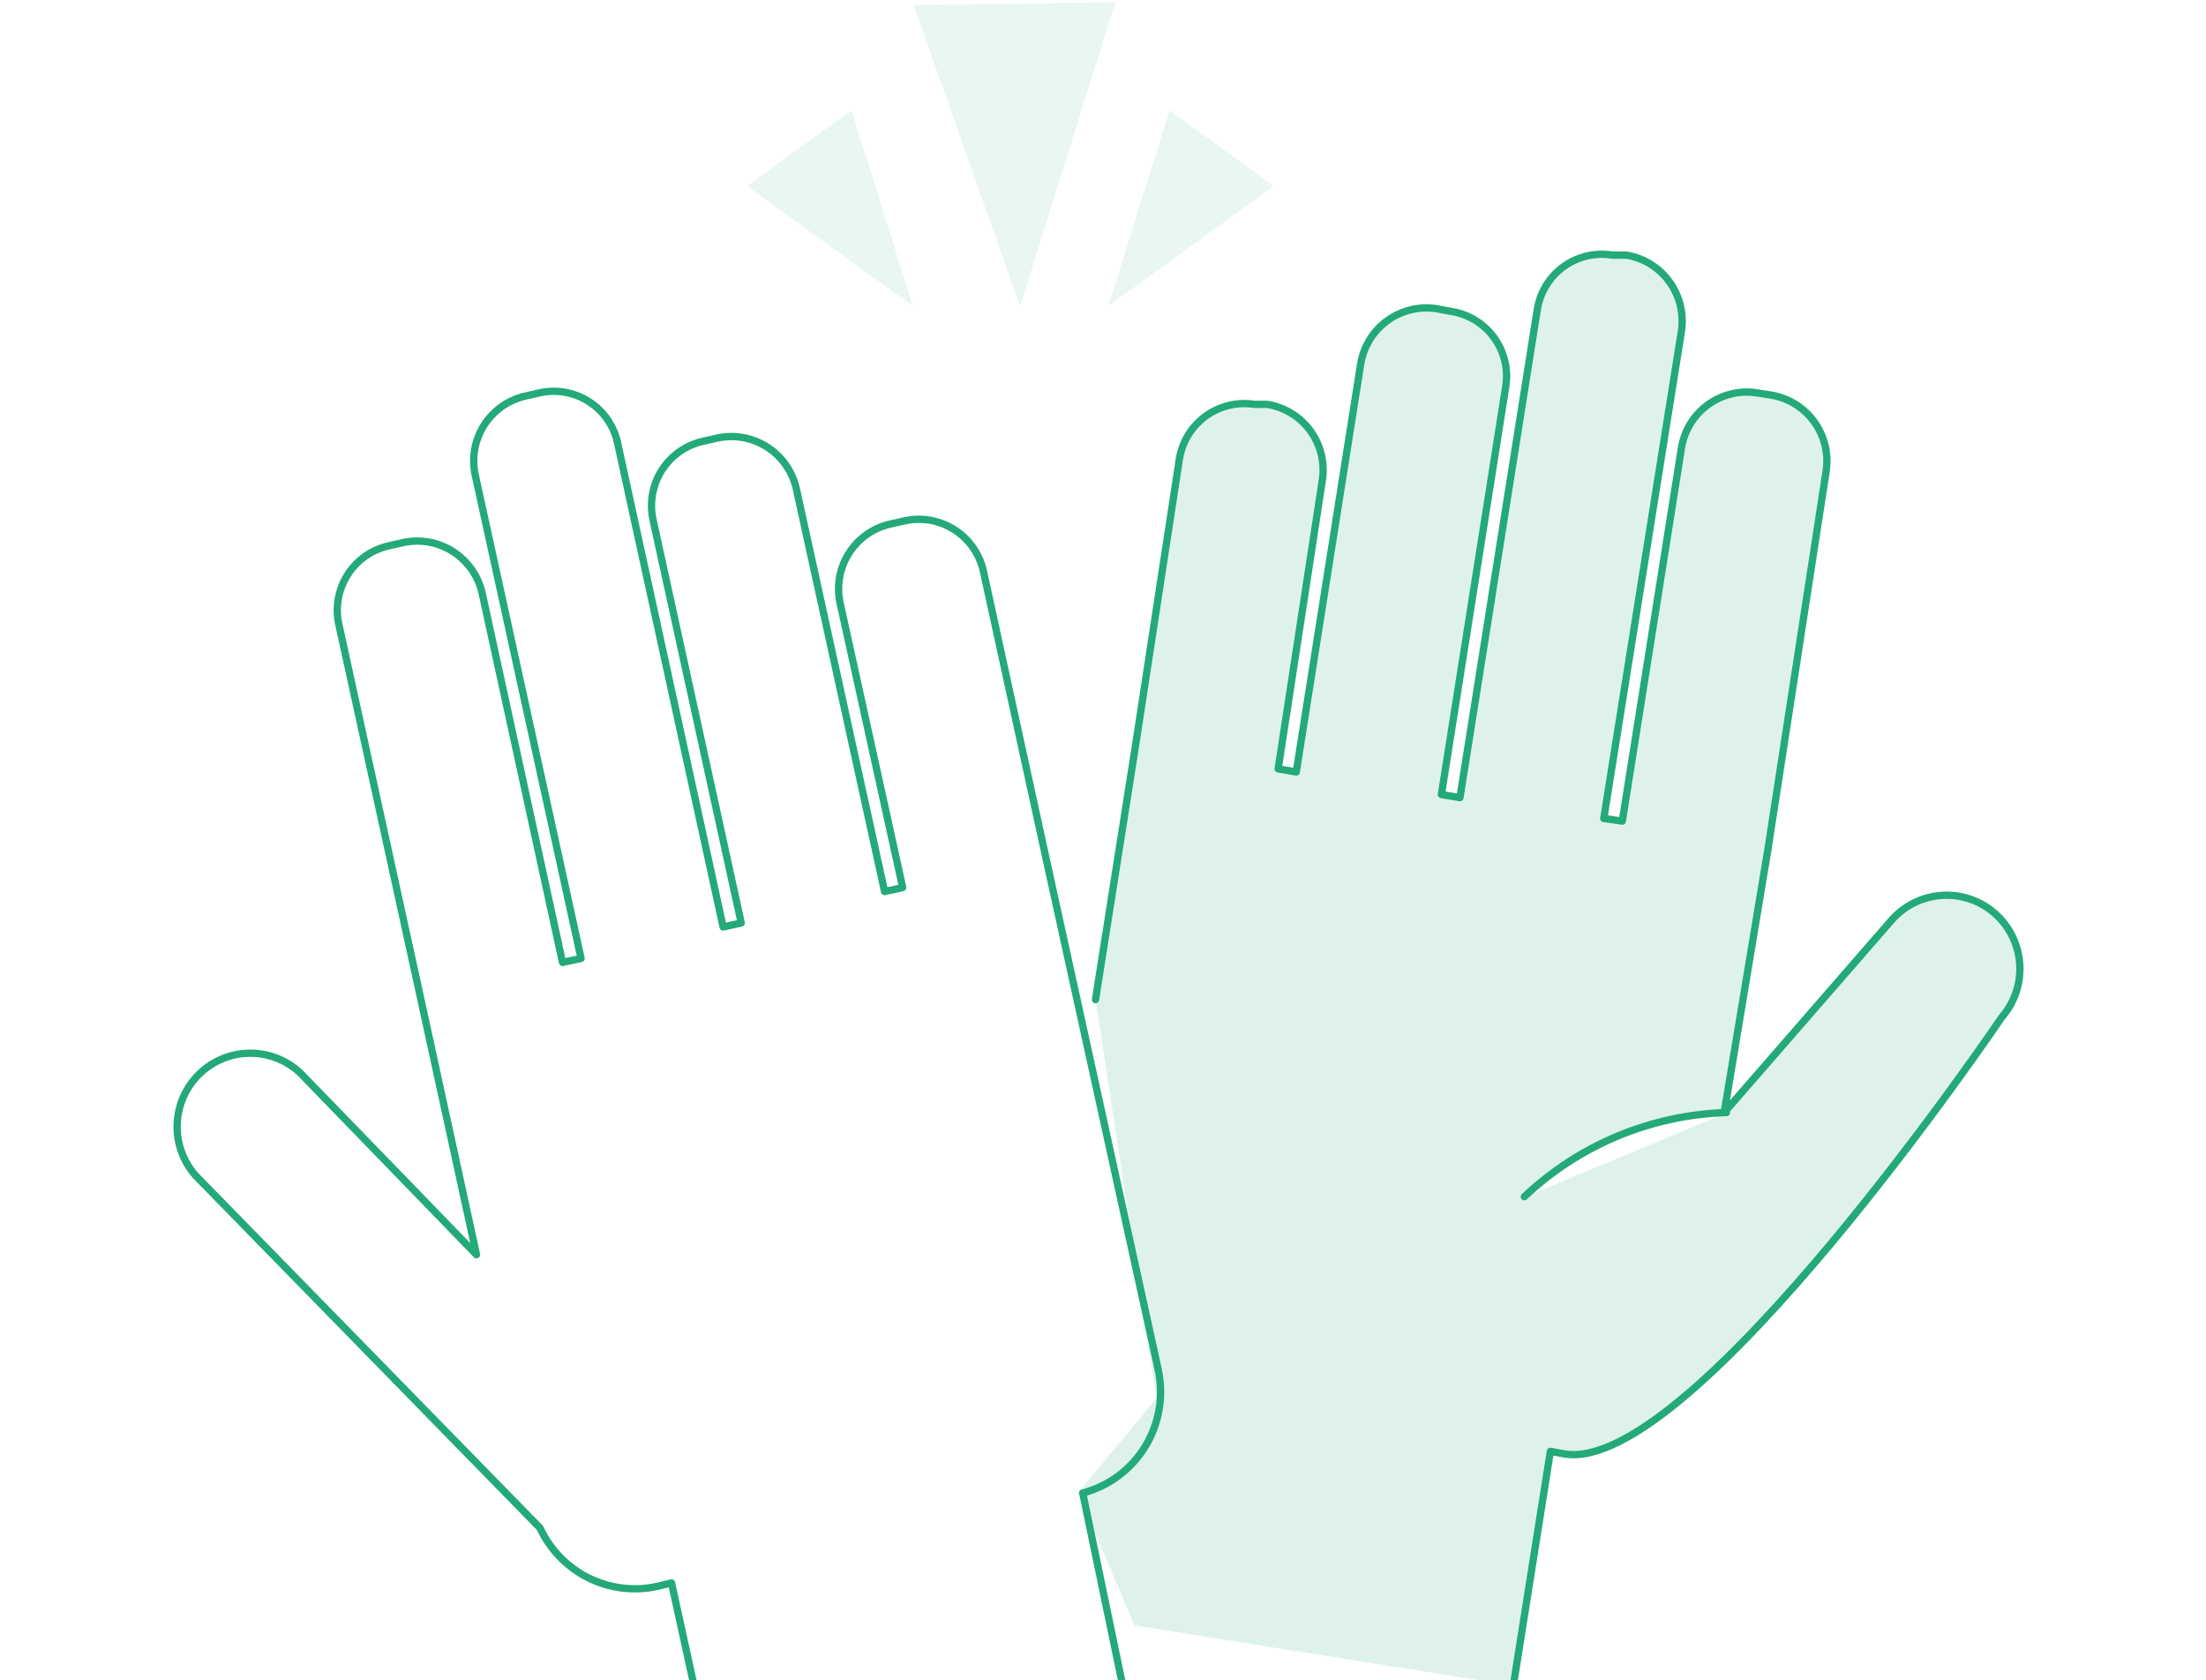
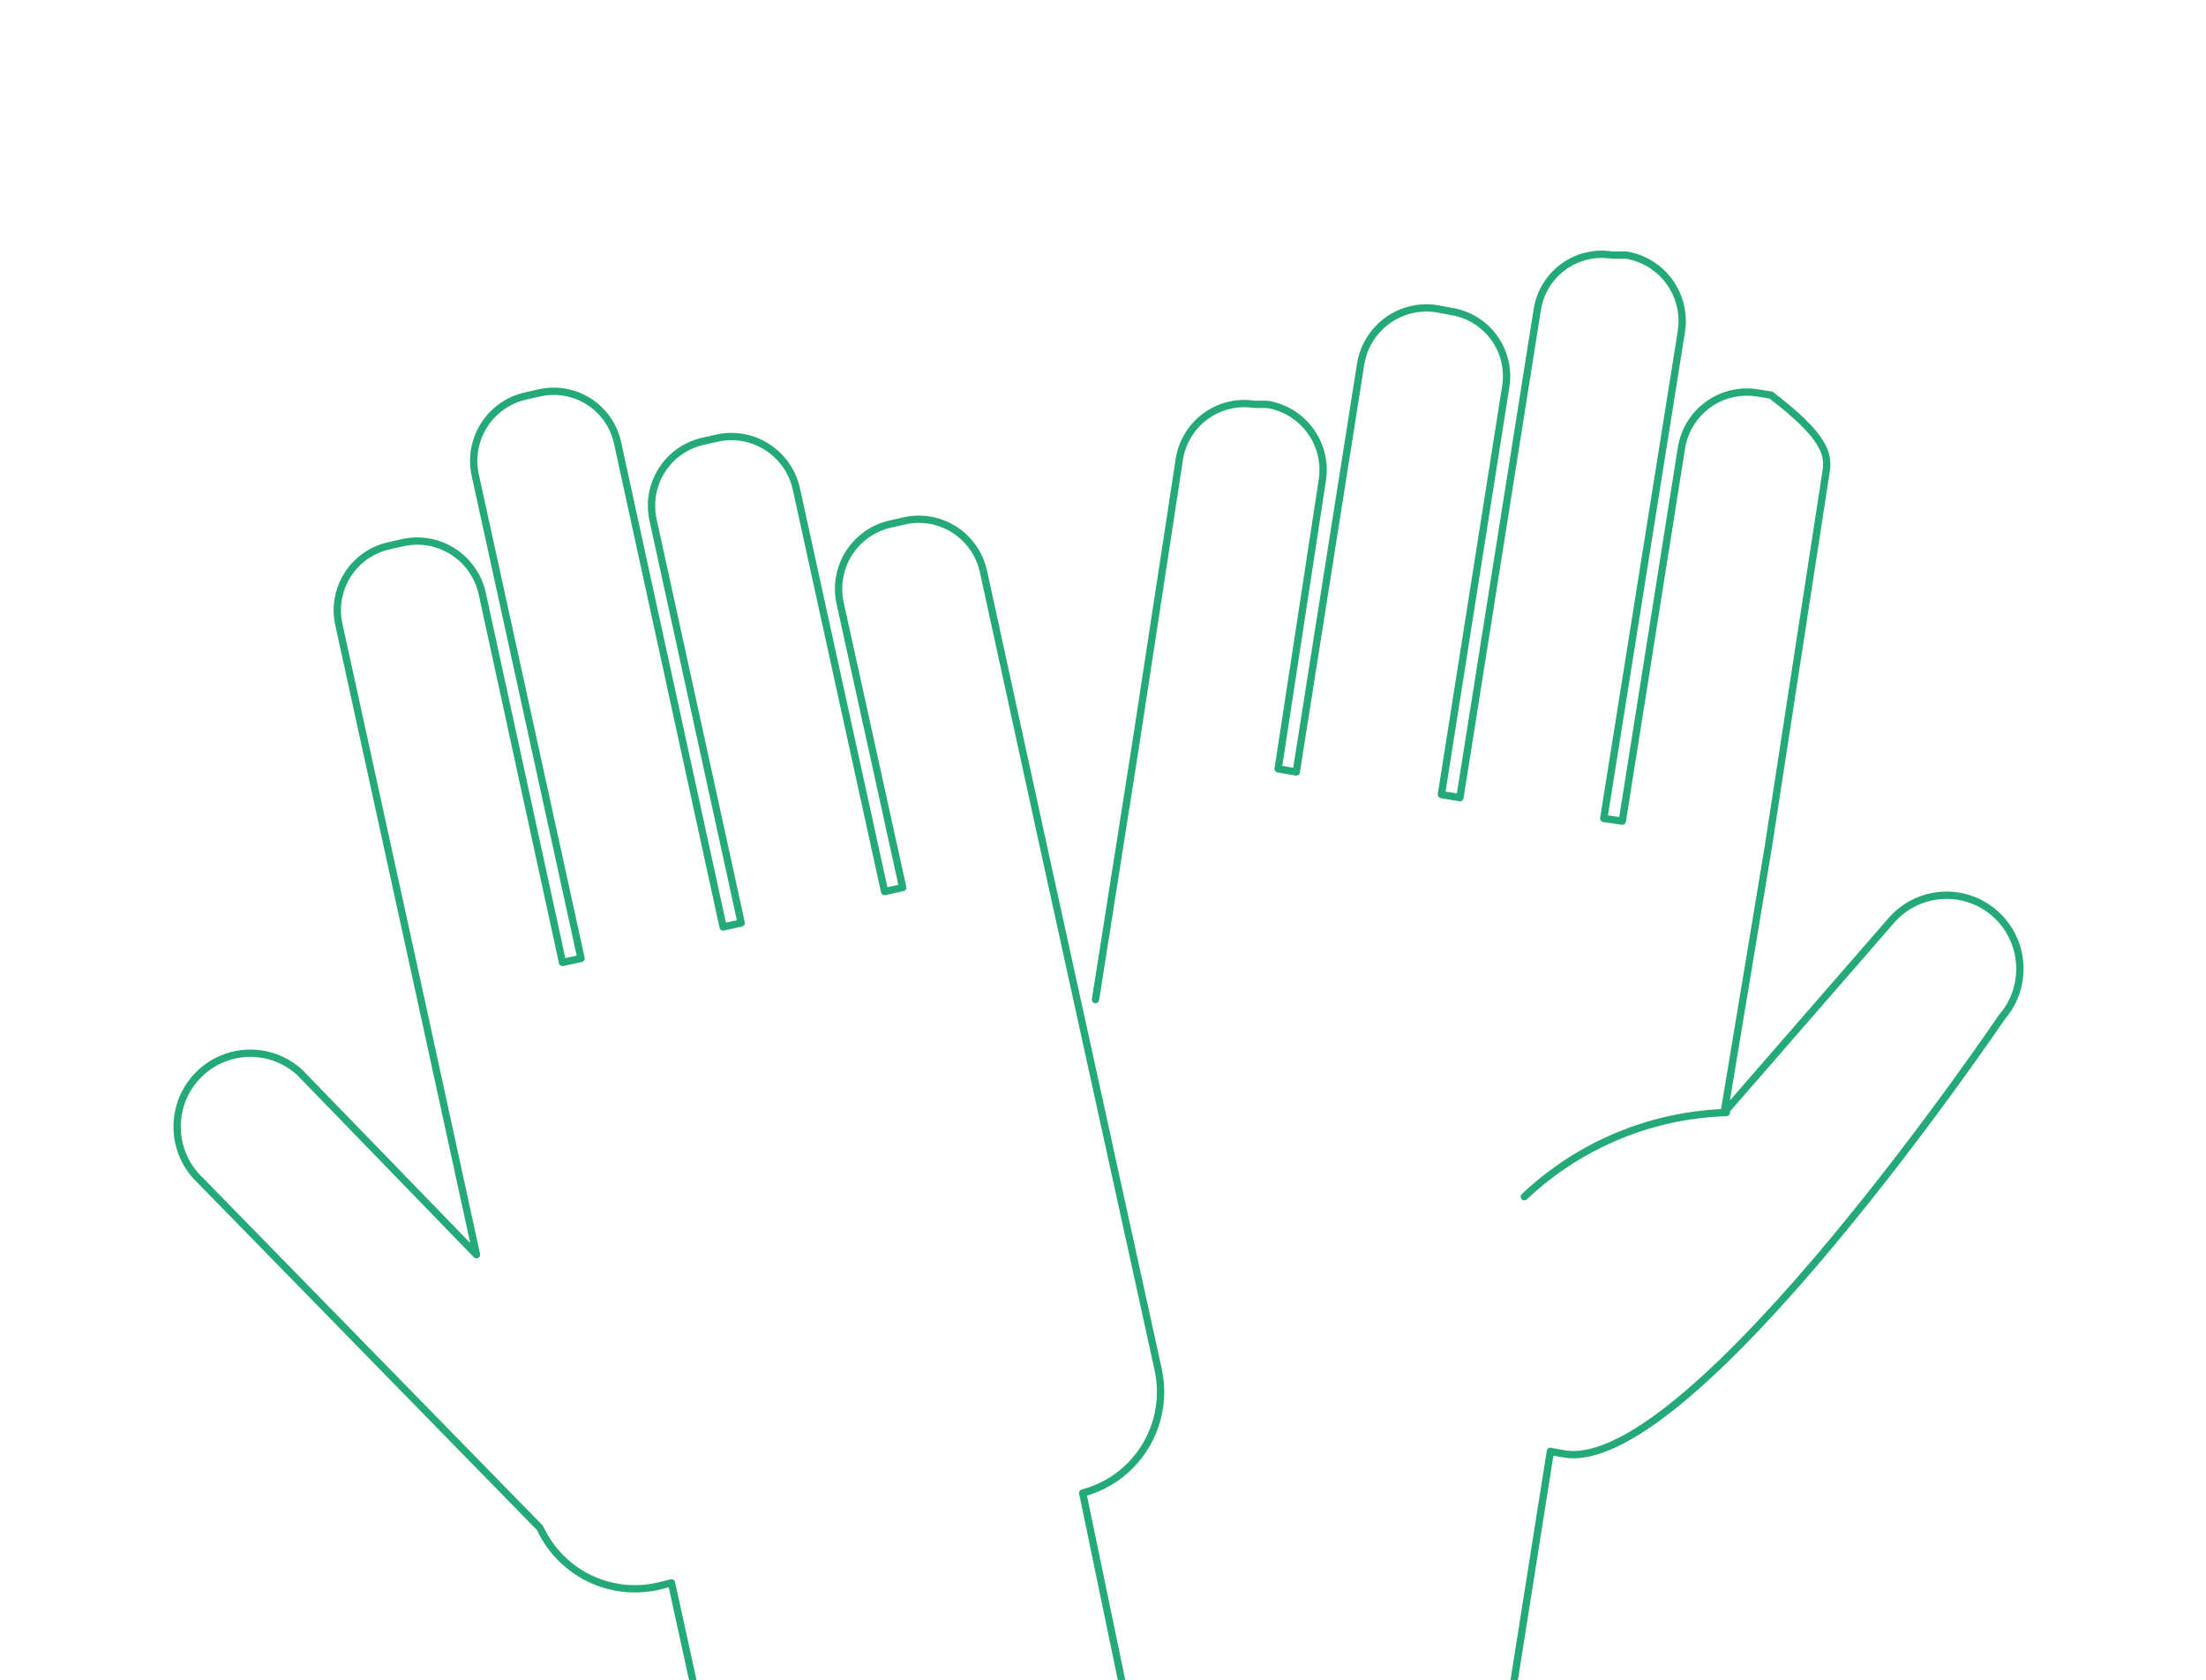
<svg xmlns="http://www.w3.org/2000/svg" width="302" height="230" viewBox="0 0 302 230" fill="none">
  <g clip-path="url(#clip0_2760_2143)">
    <path d="M154.805 236.114L148.222 204.402C151.788 203.469 154.855 201.186 156.781 198.032C158.707 194.878 159.341 191.098 158.55 187.485L143.148 117.269L134.632 78.22C134.374 77.053 133.891 75.949 133.208 74.97C132.525 73.991 131.657 73.156 130.653 72.514C129.649 71.873 128.529 71.436 127.356 71.228C126.184 71.021 124.982 71.048 123.82 71.307L121.948 71.732C119.602 72.241 117.554 73.663 116.251 75.686C114.949 77.71 114.5 80.169 115.002 82.525V82.525L123.579 121.513L121.102 122.059L109.022 66.942C108.502 64.582 107.073 62.525 105.047 61.219C103.022 59.913 100.565 59.463 98.211 59.969V59.969L96.338 60.393C95.179 60.638 94.08 61.11 93.103 61.783C92.126 62.455 91.291 63.315 90.646 64.312C90 65.309 89.557 66.424 89.342 67.593C89.127 68.762 89.144 69.963 89.392 71.126L101.472 126.364L98.996 126.91L84.56 60.696C84.317 59.534 83.846 58.432 83.175 57.454C82.505 56.476 81.647 55.642 80.653 54.999C79.658 54.356 78.547 53.917 77.382 53.709C76.218 53.5 75.024 53.526 73.869 53.784V53.784L71.997 54.208C69.651 54.717 67.603 56.139 66.301 58.163C64.998 60.186 64.549 62.646 65.051 65.001V65.001L79.547 131.215L77.01 131.761L66.017 81.252C65.497 78.892 64.068 76.835 62.043 75.529C60.017 74.223 57.56 73.773 55.206 74.279V74.279L53.333 74.703C52.168 74.948 51.063 75.422 50.081 76.098C49.1 76.775 48.262 77.64 47.616 78.644C46.97 79.647 46.529 80.77 46.318 81.946C46.107 83.123 46.131 84.329 46.388 85.496V85.496L57.441 136.005L65.232 171.78L41.072 146.859C39.177 145.104 36.682 144.149 34.104 144.192C31.526 144.236 29.064 145.275 27.229 147.094C25.394 148.912 24.328 151.37 24.251 153.958C24.174 156.545 25.094 159.062 26.818 160.987L73.93 209.192C75.297 212.152 77.626 214.557 80.535 216.011C83.444 217.466 86.759 217.884 89.936 217.196L91.929 216.711L98.875 248.423" stroke="#24A979" stroke-linecap="round" stroke-linejoin="round" />
-     <path d="M149.973 136.853L155.409 102.352L161.449 62.878C161.821 60.516 163.11 58.398 165.035 56.988C166.96 55.579 169.363 54.993 171.717 55.359H173.469C174.648 55.544 175.779 55.961 176.797 56.585C177.816 57.21 178.701 58.03 179.403 58.999C180.104 59.968 180.608 61.067 180.885 62.232C181.163 63.397 181.208 64.606 181.019 65.789L174.979 105.262L177.455 105.687L186.274 49.842C186.66 47.459 187.968 45.325 189.914 43.905C191.86 42.486 194.285 41.895 196.662 42.262L198.595 42.626C199.763 42.797 200.886 43.197 201.899 43.806C202.912 44.414 203.795 45.218 204.497 46.17C205.199 47.123 205.706 48.206 205.989 49.356C206.272 50.507 206.325 51.702 206.145 52.874L197.327 108.779L199.864 109.204L210.434 42.505C210.603 41.326 211.004 40.193 211.614 39.172C212.224 38.15 213.03 37.261 213.986 36.556C214.942 35.85 216.028 35.343 217.181 35.063C218.334 34.783 219.531 34.736 220.702 34.925H222.635C225.009 35.313 227.134 36.627 228.548 38.58C229.962 40.533 230.55 42.968 230.185 45.355L219.554 112.054L222.091 112.417L230.185 61.362C230.556 58.984 231.852 56.851 233.788 55.43C235.724 54.009 238.143 53.417 240.513 53.783L242.446 54.086C244.82 54.474 246.945 55.787 248.359 57.741C249.773 59.694 250.361 62.129 249.996 64.516L242.083 115.934L236.043 152.315L258.935 126C259.803 125.004 260.859 124.19 262.041 123.605C263.222 123.019 264.508 122.672 265.823 122.585C267.138 122.498 268.458 122.671 269.706 123.096C270.954 123.52 272.107 124.188 273.099 125.06C274.09 125.932 274.901 126.991 275.485 128.178C276.068 129.364 276.413 130.654 276.5 131.975C276.587 133.295 276.414 134.62 275.991 135.873C275.568 137.126 274.903 138.283 274.035 139.279C274.035 139.279 231.755 201.794 214.239 199.065L212.246 198.701L207.172 230.777L155.289 222.531L147.618 204.34L158.309 191.425L149.973 136.853ZM236.345 152.376C226.033 152.699 216.194 156.797 208.682 163.897L236.345 152.376Z" fill="#24A979" fill-opacity="0.15" />
-     <path d="M149.973 136.853L155.409 102.352L161.449 62.878C161.821 60.516 163.11 58.398 165.035 56.988C166.96 55.579 169.363 54.993 171.717 55.359H173.469C174.648 55.544 175.779 55.961 176.797 56.585C177.815 57.21 178.701 58.03 179.402 58.999C180.104 59.968 180.608 61.067 180.885 62.232C181.163 63.397 181.208 64.606 181.019 65.789L174.979 105.262L177.455 105.687L186.273 49.842C186.66 47.459 187.968 45.325 189.914 43.905C191.859 42.486 194.285 41.895 196.662 42.262L198.595 42.626C199.763 42.797 200.886 43.197 201.899 43.806C202.912 44.414 203.795 45.218 204.497 46.17C205.199 47.123 205.706 48.206 205.989 49.356C206.272 50.507 206.325 51.702 206.145 52.874L197.327 108.779L199.863 109.204L210.433 42.505C210.603 41.326 211.004 40.193 211.614 39.172C212.224 38.15 213.03 37.261 213.986 36.556C214.941 35.85 216.027 35.343 217.18 35.063C218.333 34.783 219.53 34.736 220.701 34.925H222.634C225.008 35.313 227.134 36.627 228.548 38.58C229.962 40.533 230.55 42.968 230.184 45.355L219.554 112.054L222.091 112.417L230.184 61.362C230.556 58.984 231.852 56.851 233.788 55.43C235.724 54.009 238.142 53.417 240.513 53.783L242.446 54.086C244.82 54.474 246.945 55.787 248.359 57.741C249.773 59.694 250.361 62.129 249.996 64.516L242.083 115.934L236.043 152.315L258.935 126C259.803 125.004 260.858 124.19 262.04 123.605C263.222 123.019 264.507 122.672 265.823 122.585C267.138 122.498 268.457 122.671 269.706 123.096C270.954 123.52 272.107 124.188 273.098 125.06C274.09 125.932 274.901 126.991 275.484 128.178C276.068 129.364 276.413 130.654 276.5 131.975C276.587 133.295 276.414 134.62 275.991 135.873C275.568 137.126 274.903 138.283 274.035 139.279C274.035 139.279 231.755 201.794 214.239 199.065L212.246 198.701L207.172 230.777M236.345 152.315C226.033 152.638 216.194 156.736 208.682 163.836" stroke="#24A979" stroke-linecap="round" stroke-linejoin="round" />
-     <path d="M124.968 41.898L116.572 15.098L102.257 25.466L124.968 41.898ZM151.725 41.898L160.12 15.098L174.375 25.466L151.725 41.898ZM139.645 41.898L125.089 0.727L152.691 0.303L139.645 41.898Z" fill="#24A979" fill-opacity="0.1" />
+     <path d="M149.973 136.853L155.409 102.352L161.449 62.878C161.821 60.516 163.11 58.398 165.035 56.988C166.96 55.579 169.363 54.993 171.717 55.359H173.469C174.648 55.544 175.779 55.961 176.797 56.585C177.815 57.21 178.701 58.03 179.402 58.999C180.104 59.968 180.608 61.067 180.885 62.232C181.163 63.397 181.208 64.606 181.019 65.789L174.979 105.262L177.455 105.687L186.273 49.842C186.66 47.459 187.968 45.325 189.914 43.905C191.859 42.486 194.285 41.895 196.662 42.262L198.595 42.626C199.763 42.797 200.886 43.197 201.899 43.806C202.912 44.414 203.795 45.218 204.497 46.17C205.199 47.123 205.706 48.206 205.989 49.356C206.272 50.507 206.325 51.702 206.145 52.874L197.327 108.779L199.863 109.204L210.433 42.505C210.603 41.326 211.004 40.193 211.614 39.172C212.224 38.15 213.03 37.261 213.986 36.556C214.941 35.85 216.027 35.343 217.18 35.063C218.333 34.783 219.53 34.736 220.701 34.925H222.634C225.008 35.313 227.134 36.627 228.548 38.58C229.962 40.533 230.55 42.968 230.184 45.355L219.554 112.054L222.091 112.417L230.184 61.362C230.556 58.984 231.852 56.851 233.788 55.43C235.724 54.009 238.142 53.417 240.513 53.783L242.446 54.086C249.773 59.694 250.361 62.129 249.996 64.516L242.083 115.934L236.043 152.315L258.935 126C259.803 125.004 260.858 124.19 262.04 123.605C263.222 123.019 264.507 122.672 265.823 122.585C267.138 122.498 268.457 122.671 269.706 123.096C270.954 123.52 272.107 124.188 273.098 125.06C274.09 125.932 274.901 126.991 275.484 128.178C276.068 129.364 276.413 130.654 276.5 131.975C276.587 133.295 276.414 134.62 275.991 135.873C275.568 137.126 274.903 138.283 274.035 139.279C274.035 139.279 231.755 201.794 214.239 199.065L212.246 198.701L207.172 230.777M236.345 152.315C226.033 152.638 216.194 156.736 208.682 163.836" stroke="#24A979" stroke-linecap="round" stroke-linejoin="round" />
  </g>
  <defs>
    <clipPath id="clip0_2760_2143">
      <rect width="302" height="252" fill="white" />
    </clipPath>
  </defs>
</svg>